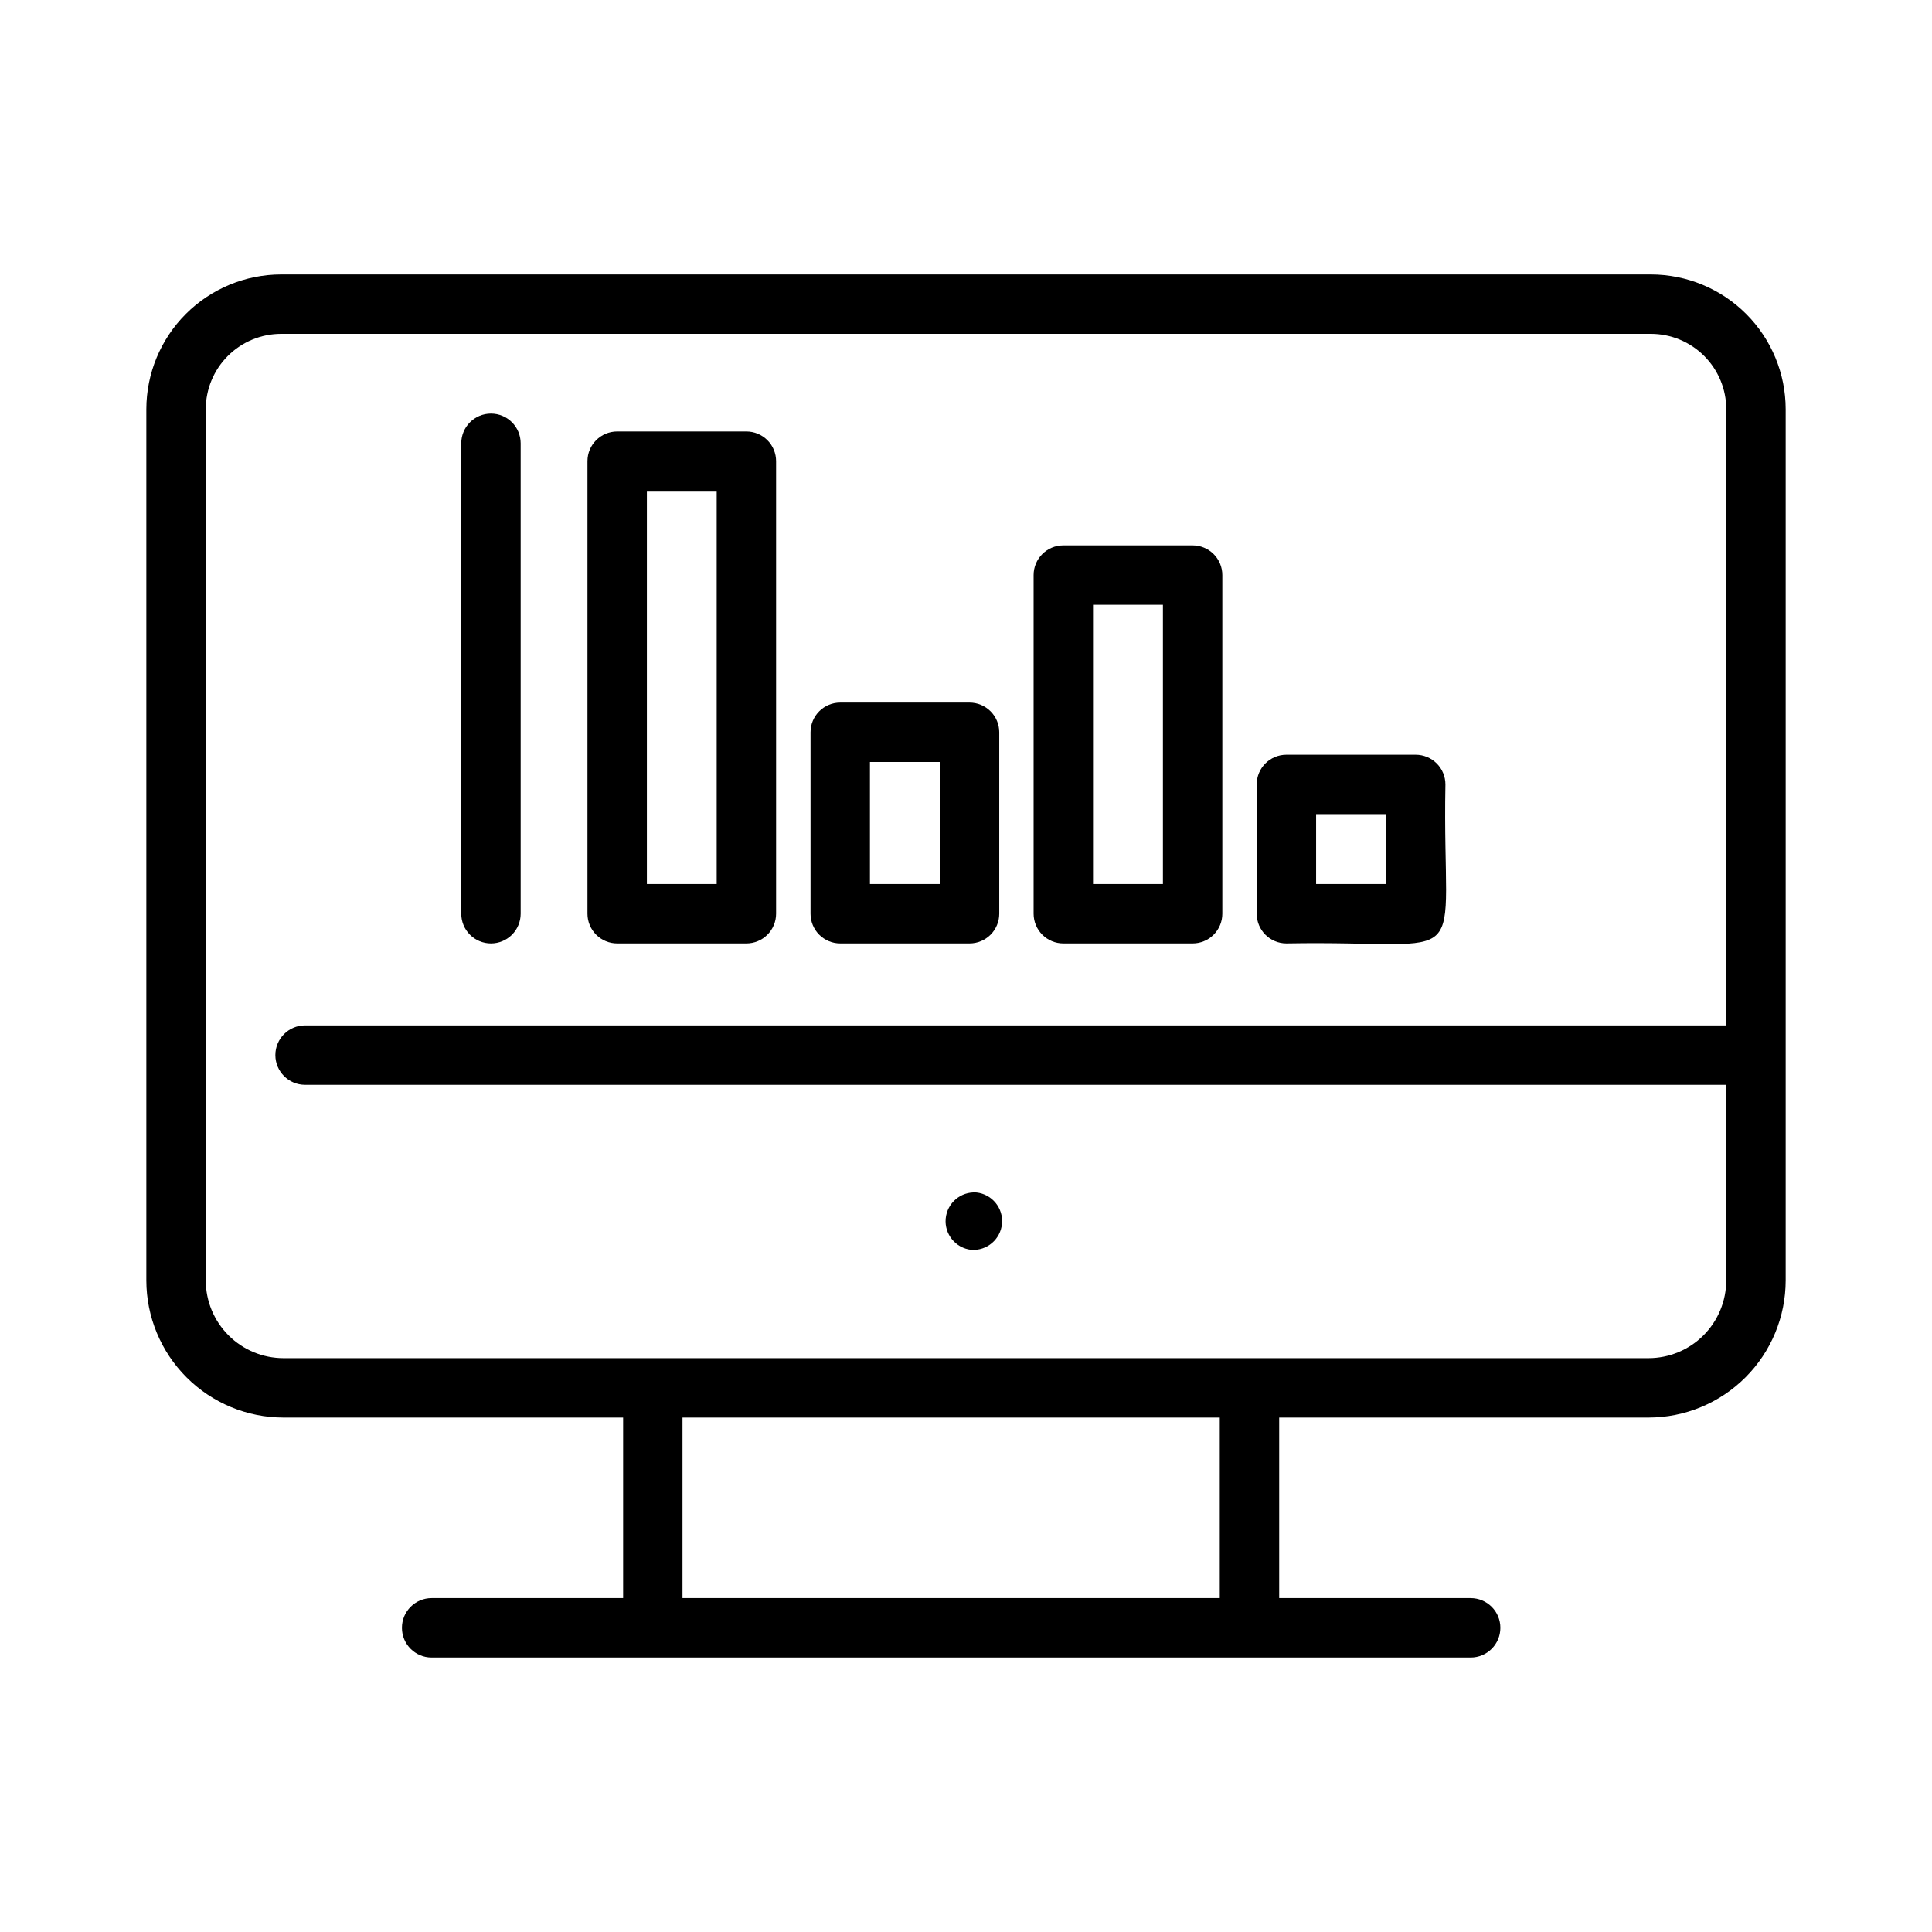
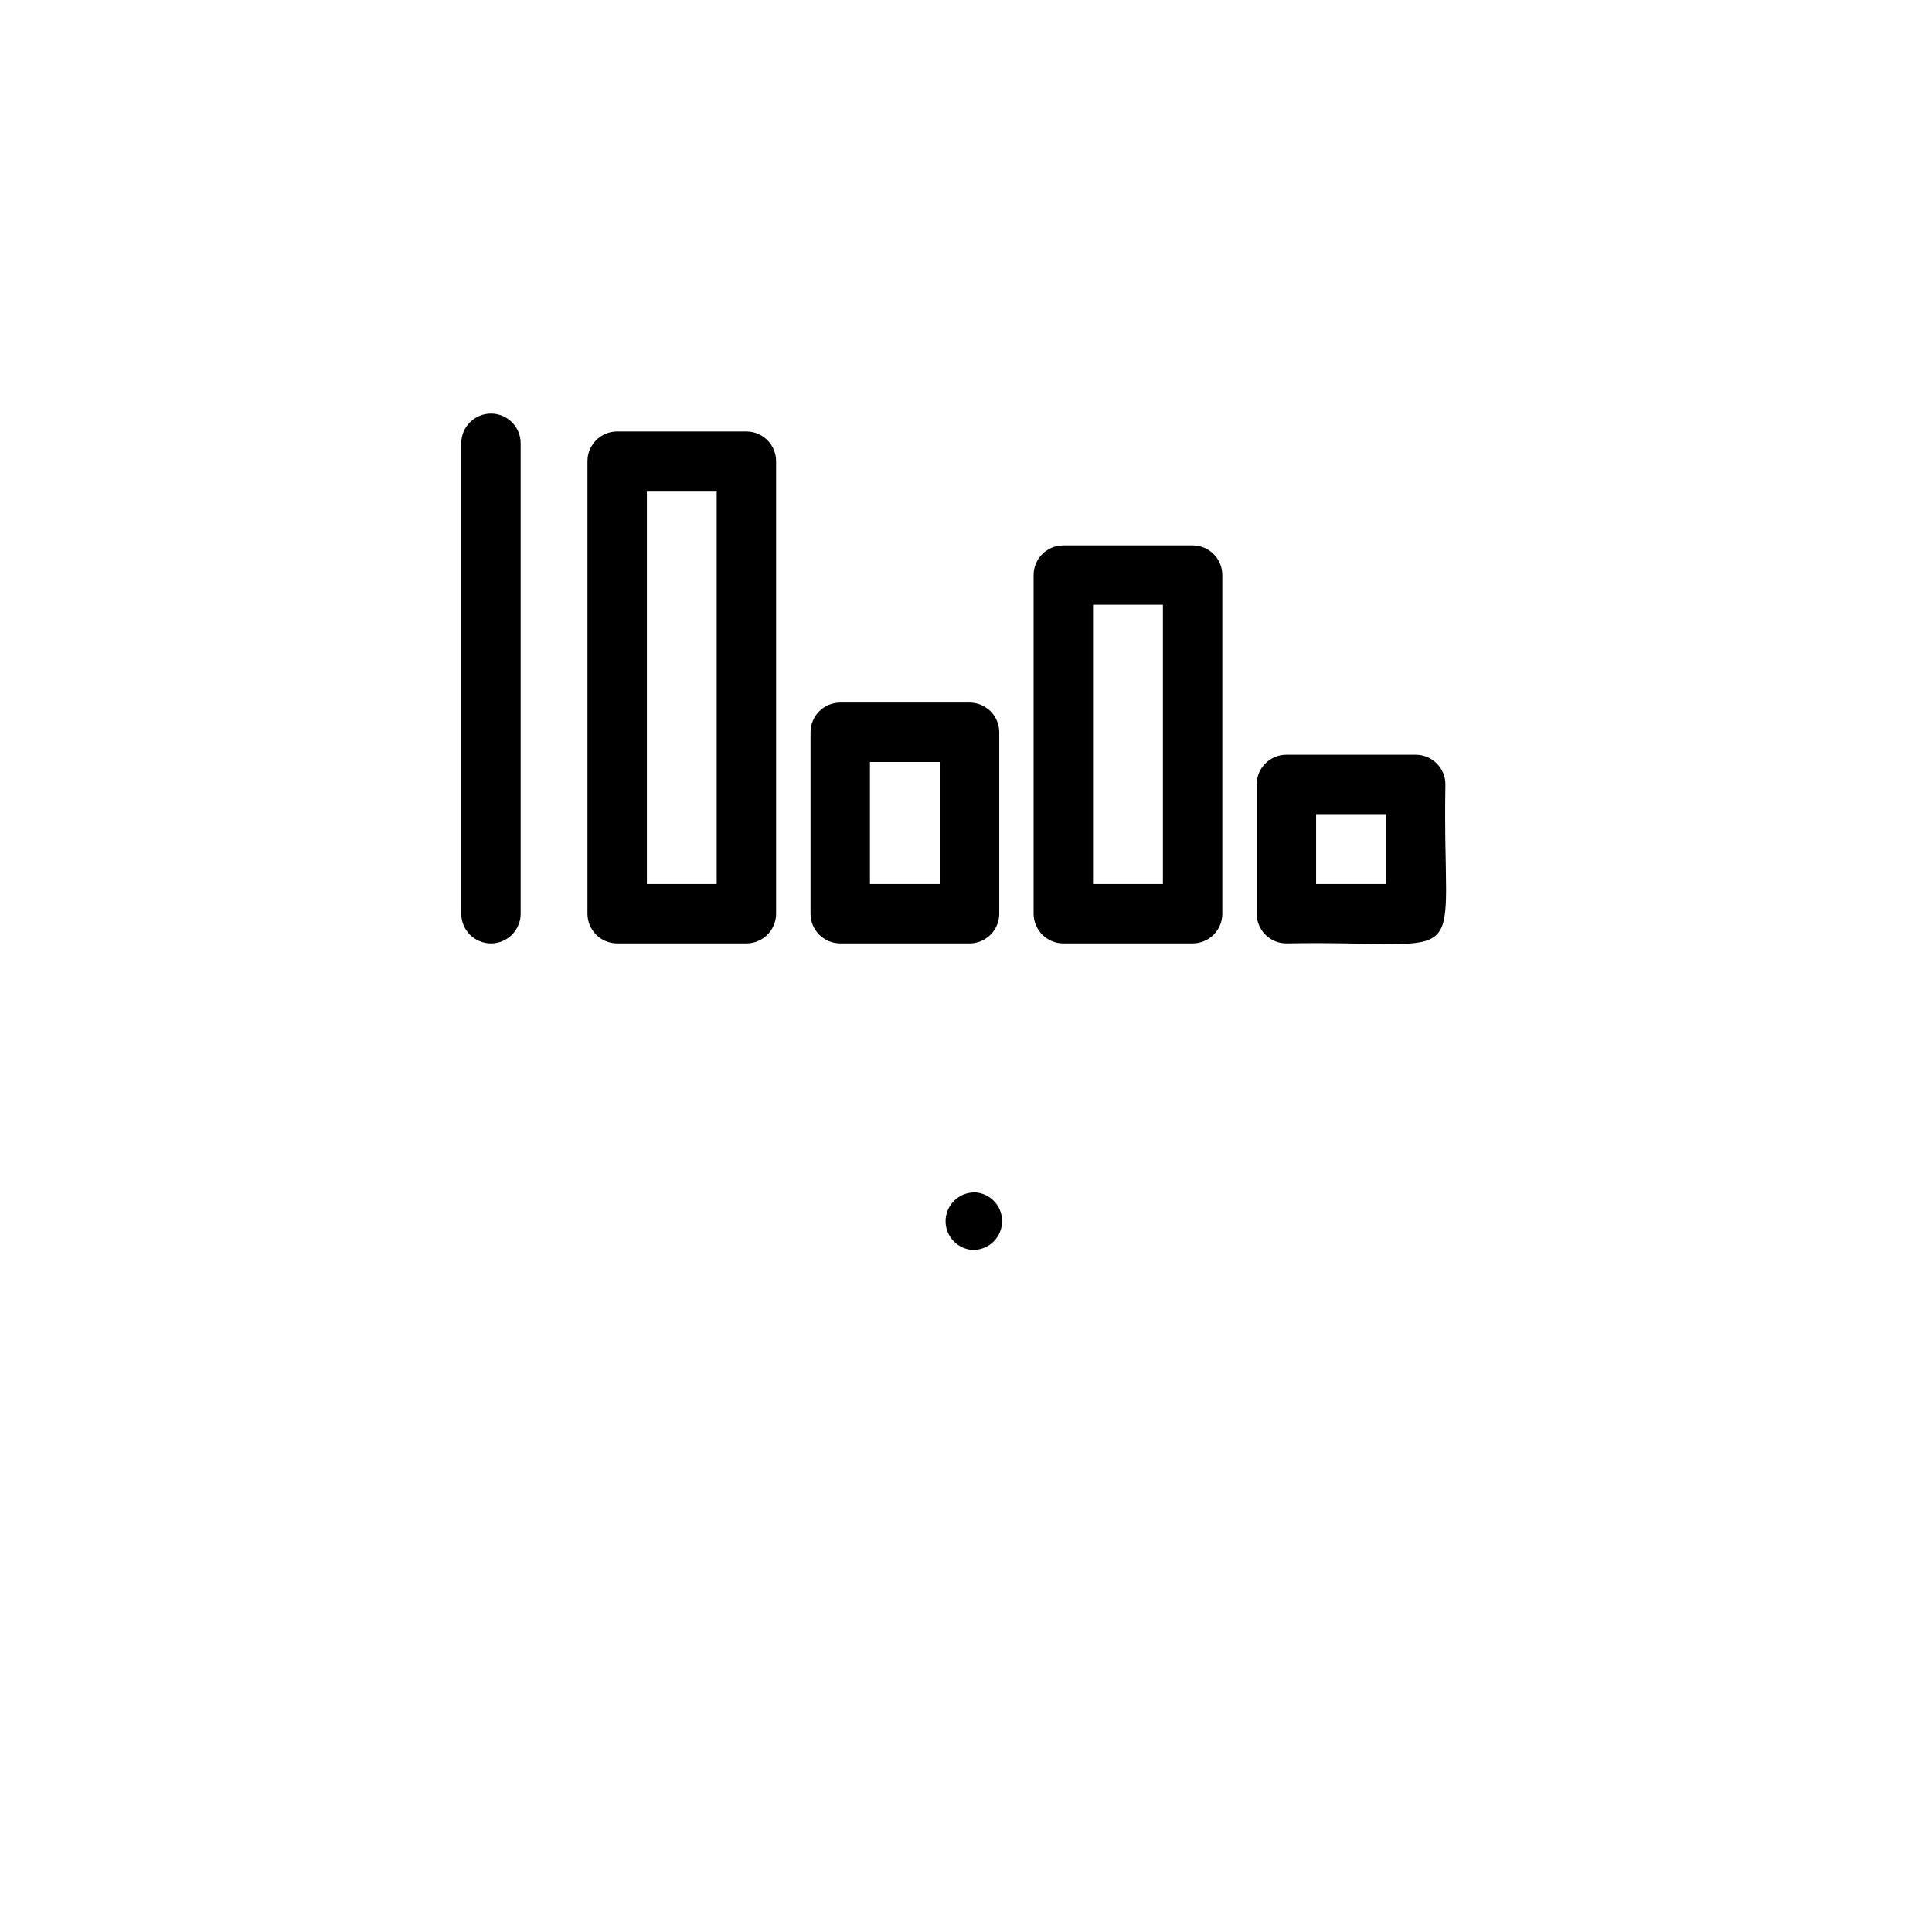
<svg xmlns="http://www.w3.org/2000/svg" fill="#000000" width="800px" height="800px" version="1.1" viewBox="144 144 512 512">
  <g>
-     <path d="m580.89 519.67c9.633-0.008 18.867-3.84 25.68-10.652s10.641-16.047 10.652-25.68v-230.9c-0.012-9.465-3.773-18.543-10.469-25.234-6.691-6.695-15.77-10.461-25.234-10.473h-363.03c-9.465 0.012-18.543 3.777-25.234 10.469-6.695 6.695-10.461 15.773-10.473 25.238v230.9c0.012 9.633 3.844 18.867 10.656 25.68s16.047 10.645 25.68 10.652h90.016v47.848h-50.746c-4.344 0-7.871 3.523-7.871 7.871s3.527 7.871 7.871 7.871h275.35c4.348 0 7.875-3.523 7.875-7.871s-3.527-7.871-7.875-7.871h-50.742v-47.848zm-382.36-36.332v-230.9c0.004-5.293 2.109-10.367 5.852-14.109 3.742-3.742 8.816-5.848 14.109-5.856h363.03c5.293 0.008 10.363 2.113 14.105 5.856 3.742 3.742 5.848 8.816 5.856 14.109v163.3h-376.63c-4.348 0-7.875 3.523-7.875 7.871 0 4.348 3.527 7.875 7.875 7.875h376.62v51.852c-0.008 5.457-2.176 10.691-6.039 14.555-3.859 3.859-9.094 6.027-14.551 6.035h-361.76c-5.457-0.008-10.691-2.176-14.551-6.035-3.863-3.863-6.035-9.094-6.039-14.555zm268.72 84.18h-142.38v-47.848h142.38z" />
    <path d="m307.56 394.02h34.242c2.086 0 4.09-0.828 5.566-2.305 1.477-1.477 2.305-3.481 2.305-5.566v-119.93c0-2.09-0.828-4.09-2.305-5.566-1.477-1.477-3.481-2.309-5.566-2.309h-34.242c-4.348 0-7.875 3.527-7.875 7.875v119.93c0 2.086 0.832 4.09 2.309 5.566 1.477 1.477 3.477 2.305 5.566 2.305zm7.871-119.93h18.5v104.19h-18.5z" />
    <path d="m366.67 394.02h34.266c2.09 0 4.09-0.828 5.566-2.305 1.477-1.477 2.309-3.481 2.309-5.566v-48.082c0-2.09-0.832-4.09-2.309-5.566-1.477-1.477-3.477-2.309-5.566-2.309h-34.266c-4.348 0-7.871 3.527-7.871 7.875v48.082c0 2.086 0.828 4.09 2.305 5.566 1.477 1.477 3.481 2.305 5.566 2.305zm7.871-48.082h18.523v32.34h-18.523z" />
    <path d="m425.79 394.02h34.266c2.086 0 4.09-0.828 5.566-2.305 1.477-1.477 2.305-3.481 2.305-5.566v-89.742c0-2.086-0.828-4.09-2.305-5.566-1.477-1.477-3.481-2.305-5.566-2.305h-34.266c-4.348 0-7.875 3.523-7.875 7.871v89.742c0 2.086 0.832 4.09 2.309 5.566 1.473 1.477 3.477 2.305 5.566 2.305zm7.871-89.742h18.523v73.996l-18.523 0.004z" />
    <path d="m484.91 394.02c50.969-0.938 41.188 8.789 42.141-42.141 0-2.086-0.832-4.09-2.309-5.566-1.477-1.473-3.477-2.305-5.566-2.305h-34.266c-4.348 0-7.871 3.523-7.871 7.871v34.27c0 4.348 3.523 7.871 7.871 7.871zm7.871-34.266h18.523v18.523h-18.523z" />
    <path d="m274.11 394.02c2.086 0 4.09-0.828 5.566-2.305 1.477-1.477 2.305-3.481 2.305-5.566v-124.67c0-4.344-3.523-7.871-7.871-7.871-4.348 0-7.871 3.527-7.871 7.871v124.67c0 2.086 0.828 4.09 2.305 5.566 1.477 1.477 3.477 2.305 5.566 2.305z" />
    <path d="m401.38 475.22c4.148 0.301 7.777-2.773 8.156-6.918 0.383-4.141-2.625-7.824-6.758-8.285-4.148-0.301-7.773 2.773-8.156 6.918-0.379 4.141 2.625 7.824 6.758 8.285z" />
  </g>
</svg>